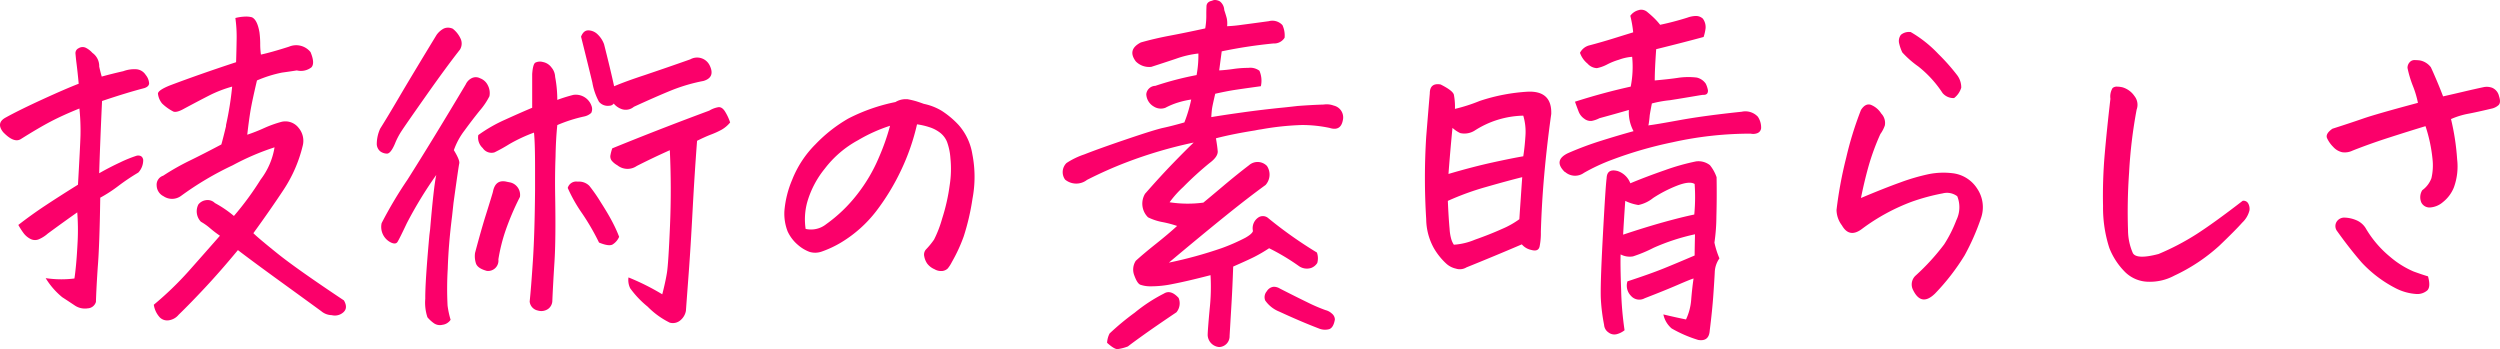
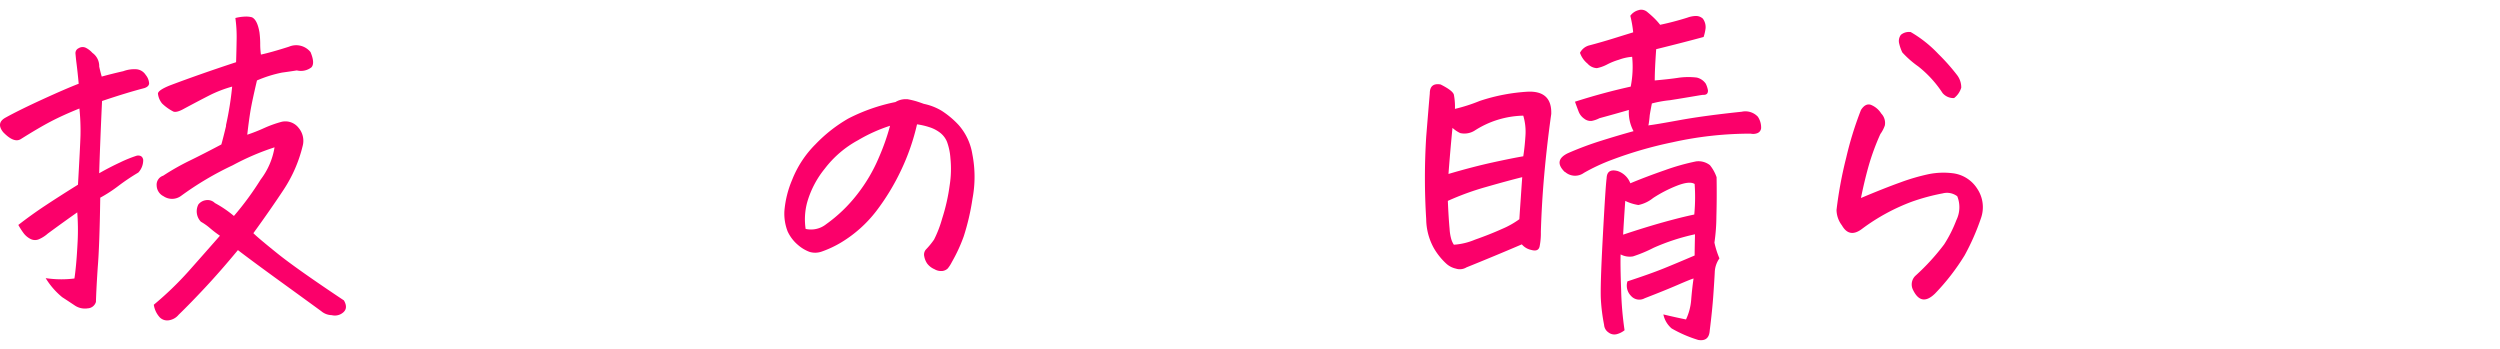
<svg xmlns="http://www.w3.org/2000/svg" width="285.347" height="39.847" viewBox="0 0 285.347 39.847">
  <g style="isolation:isolate">
    <g style="isolation:isolate">
      <path d="M8.818,24.24q-1.353.944-3.363,2.42a3.743,3.743,0,0,1-.943.615,1.131,1.131,0,0,1-1.026,0,2.239,2.239,0,0,1-.82-.7,8.217,8.217,0,0,1-.574-.9q1.476-1.149,3.055-2.195t3.753-2.4q.246-4.266.288-5.64a24.577,24.577,0,0,0-.124-3.055q-1.928.779-3.3,1.5T2.379,15.873q-.78.492-2.01-.779-.861-1.066.287-1.682,1.559-.861,4.2-2.071T8.982,9.557Q8.859,8.2,8.7,6.973c-.027-.246-.055-.52-.082-.821A.617.617,0,0,1,8.982,5.5a.847.847,0,0,1,.862-.02,2.55,2.55,0,0,1,.7.553,1.837,1.837,0,0,1,.779,1.559q.123.574.287,1.148,1.19-.327,2.461-.615A3.641,3.641,0,0,1,15.463,7.9a1.391,1.391,0,0,1,1.169.656,1.657,1.657,0,0,1,.389.984c-.027.233-.205.4-.533.513q-2.05.533-4.84,1.476-.206,4.389-.328,8.245,1.148-.657,2.379-1.231a14.738,14.738,0,0,1,1.928-.779q.615-.083.718.471a2.082,2.082,0,0,1-.554,1.457,24.064,24.064,0,0,0-2.317,1.558,15.714,15.714,0,0,1-2.031,1.313q-.082,5.537-.287,7.957-.164,2.46-.205,3.937a1.027,1.027,0,0,1-.943.738,2.065,2.065,0,0,1-1.5-.348Q7.793,34.37,7.1,33.92a8.563,8.563,0,0,1-1.887-2.174,12.017,12.017,0,0,0,3.281.041q.082-.492.185-1.558t.184-2.708A26.226,26.226,0,0,0,8.818,24.24ZM26.947,7.1q.041-1.231.062-2.584a15.4,15.4,0,0,0-.144-2.461,5.3,5.3,0,0,1,1.19-.164,2.553,2.553,0,0,1,.7.082q.615.287.861,1.722A10.52,10.52,0,0,1,29.7,5a8.656,8.656,0,0,0,.082,1.23q1.148-.246,3.2-.9a2.1,2.1,0,0,1,2.461.615q.531,1.272.1,1.743a1.955,1.955,0,0,1-1.661.349q-.78.123-1.682.246a14.225,14.225,0,0,0-2.871.9q-.532,2.255-.738,3.445-.206,1.271-.369,2.748a19.556,19.556,0,0,0,1.927-.759,12.992,12.992,0,0,1,2.01-.718,1.909,1.909,0,0,1,1.928.7,2.286,2.286,0,0,1,.451,2.091,15.791,15.791,0,0,1-2.153,4.943q-1.5,2.275-3.466,4.983.533.534,2.728,2.3t7.608,5.373q.492.861-.062,1.354a1.451,1.451,0,0,1-1.333.328,1.909,1.909,0,0,1-1.189-.451q-1.23-.9-4.573-3.323t-4.943-3.65q-1.968,2.379-3.712,4.245T20.385,35.93a1.758,1.758,0,0,1-1.046.615,1.192,1.192,0,0,1-1.108-.328,2.709,2.709,0,0,1-.676-1.436,37.077,37.077,0,0,0,4-3.855q1.784-2.01,3.548-4.02a12.633,12.633,0,0,1-1.128-.861,6.444,6.444,0,0,0-1.046-.738,1.716,1.716,0,0,1-.287-1.969,1.327,1.327,0,0,1,.881-.492,1.177,1.177,0,0,1,1.005.328A12.725,12.725,0,0,1,26.7,24.65a33.927,33.927,0,0,0,3.056-4.163,8.2,8.2,0,0,0,1.579-3.671,28.554,28.554,0,0,0-4.778,2.051,35.672,35.672,0,0,0-5.886,3.487,1.732,1.732,0,0,1-2.01.041,1.4,1.4,0,0,1-.779-1.21,1.078,1.078,0,0,1,.738-1.128,27.347,27.347,0,0,1,3.035-1.723q1.6-.78,3.61-1.846.2-.7.533-2.092v-.123a36.315,36.315,0,0,0,.7-4.388,14.27,14.27,0,0,0-2.563.984q-1.13.575-2.892,1.518-.861.492-1.251.348a5.376,5.376,0,0,1-1.292-.923,2.153,2.153,0,0,1-.472-1.127q.021-.39,1.333-.923Q22.722,8.49,26.947,7.1Z" fill="#fb006a" />
-       <path d="M43.393,14.684q.778-1.231,2.174-3.61t4.266-7.095a2.407,2.407,0,0,1,.779-.7,1.176,1.176,0,0,1,.533-.123,1.36,1.36,0,0,1,.533.123,3.052,3.052,0,0,1,.862,1.067A1.325,1.325,0,0,1,52.5,5.66q-1.518,1.928-3.815,5.189t-2.809,4.04a8.055,8.055,0,0,0-.8,1.517q-.492,1.149-.923,1.128a1.338,1.338,0,0,1-.759-.266,1.119,1.119,0,0,1-.39-.821A4.307,4.307,0,0,1,43.393,14.684ZM51.432,36.5a1.314,1.314,0,0,1-.943.574,1.194,1.194,0,0,1-1.026-.225,3.9,3.9,0,0,1-.676-.636,5.309,5.309,0,0,1-.246-2.133q-.022-1.845.471-7.26l.082-.656q.409-4.84.7-6.193a46.916,46.916,0,0,0-3.364,5.516q-.861,1.825-1.066,2.133t-.738.062a1.983,1.983,0,0,1-1.067-2.215,47.386,47.386,0,0,1,2.953-4.963q2.831-4.471,6.645-10.869a1.474,1.474,0,0,1,.656-.7,1.044,1.044,0,0,1,.984,0,1.575,1.575,0,0,1,.882.8,1.894,1.894,0,0,1,.185,1.251,8.051,8.051,0,0,1-1.108,1.641q-.861,1.067-1.743,2.276a8.094,8.094,0,0,0-1.21,2.236q.7,1.148.616,1.517t-.657,4.512q-.083.779-.164,1.517-.409,3.242-.492,5.989a37.717,37.717,0,0,0-.021,4.2A10.085,10.085,0,0,0,51.432,36.5Zm2.789-7.629q.575-2.174,1.108-3.937.532-1.683.9-2.913l.041-.164q.287-1.436,1.6-1.107l.41.082a1.463,1.463,0,0,1,1.066,1.641,30.4,30.4,0,0,0-1.64,3.835,19.593,19.593,0,0,0-.821,3.3,1.183,1.183,0,0,1-1.312,1.313q-1.068-.288-1.251-.862A2.675,2.675,0,0,1,54.221,28.875Zm.369-13.453a16.887,16.887,0,0,1,3.077-1.764q1.8-.82,3.076-1.353V8.449q.081-1.107.348-1.292a1.191,1.191,0,0,1,.862-.082,1.588,1.588,0,0,1,1,.636,1.754,1.754,0,0,1,.41,1.066,14.221,14.221,0,0,1,.246,2.625,17.527,17.527,0,0,1,1.845-.574,1.9,1.9,0,0,1,2.092,1.354.98.98,0,0,1-.061.7,1.654,1.654,0,0,1-.8.41,16.885,16.885,0,0,0-3.076.984q-.165,1.6-.2,3.61-.083,2.091-.041,4.594.081,4.88-.082,7.423t-.246,4.512a1.186,1.186,0,0,1-.472.841,1.362,1.362,0,0,1-1.19.185,1.158,1.158,0,0,1-.922-1.026q.162-1.518.369-4.676t.246-8.121V19.236q0-2.994-.123-4.1a17.967,17.967,0,0,0-2.81,1.312,18.487,18.487,0,0,1-1.7.944A1.2,1.2,0,0,1,55.1,16.9,1.627,1.627,0,0,1,54.59,15.422ZM70.668,27.029a1.906,1.906,0,0,1-.758.882q-.43.227-1.538-.225a26.7,26.7,0,0,0-1.908-3.3A17.265,17.265,0,0,1,64.8,21.451a1.012,1.012,0,0,1,1.149-.718,1.667,1.667,0,0,1,1.312.472,18.072,18.072,0,0,1,1.313,1.887q.944,1.476,1.415,2.42A14.683,14.683,0,0,1,70.668,27.029ZM66.321,4.184q.287-.74.861-.718a1.562,1.562,0,0,1,1.046.472,2.925,2.925,0,0,1,.718,1.107q.779,3.077,1.148,4.8,1.355-.574,3.487-1.272,2.788-.943,5.209-1.8a1.59,1.59,0,0,1,2.214.7q.656,1.353-.7,1.764a19.83,19.83,0,0,0-3.65,1.066q-1.724.7-4.307,1.887a1.436,1.436,0,0,1-1.312.287,2.07,2.07,0,0,1-.985-.657.62.62,0,0,1-.492.247,1.3,1.3,0,0,1-1.189-.452,7.023,7.023,0,0,1-.759-2.194Q67.182,7.63,66.321,4.184Zm5.414,27.48a26.957,26.957,0,0,1,3.855,1.928q.369-1.436.534-2.461t.348-5.353q.184-4.326-.02-8.633-1.929.861-3.774,1.8a1.848,1.848,0,0,1-2.215-.082,2.23,2.23,0,0,1-.615-.492.78.78,0,0,1-.164-.7,4.813,4.813,0,0,1,.2-.739q5.331-2.174,11.074-4.306a2.925,2.925,0,0,1,1.026-.39q.452-.062.82.574a5.72,5.72,0,0,1,.533,1.169,3.551,3.551,0,0,1-.964.821,9.217,9.217,0,0,1-1.21.553q-.7.267-1.6.718-.288,3.774-.513,8t-.431,6.973q-.206,2.748-.328,4.43a1.819,1.819,0,0,1-.635,1.086,1.314,1.314,0,0,1-1.21.267,9.272,9.272,0,0,1-2.523-1.825,11.024,11.024,0,0,1-1.989-2.092A2.12,2.12,0,0,1,71.735,31.664Z" fill="#fb006a" />
      <path d="M104.668,14.191a25.183,25.183,0,0,1-1.825,5.25,25.89,25.89,0,0,1-2.83,4.656,14.489,14.489,0,0,1-3.958,3.548A11.911,11.911,0,0,1,93.8,28.711a2.225,2.225,0,0,1-1.394.041,4.286,4.286,0,0,1-1.333-.8A4.449,4.449,0,0,1,89.9,26.414a5.587,5.587,0,0,1-.369-2.338,11.489,11.489,0,0,1,.882-3.548,11.864,11.864,0,0,1,2.666-4.06,16.671,16.671,0,0,1,3.773-2.953,20.692,20.692,0,0,1,5.353-1.867,2.235,2.235,0,0,1,1.107-.328h.246a9.369,9.369,0,0,1,1.046.246c.26.082.539.178.841.288a6.5,6.5,0,0,1,2.051.8,10.075,10.075,0,0,1,1.927,1.62,6.617,6.617,0,0,1,1.559,3.323,13.372,13.372,0,0,1,.02,5.065,26.8,26.8,0,0,1-1,4.307,18.183,18.183,0,0,1-1.353,2.932,4.092,4.092,0,0,1-.472.739,1.063,1.063,0,0,1-.594.287,1.475,1.475,0,0,1-.923-.2,2.046,2.046,0,0,1-.841-.657,2.144,2.144,0,0,1-.328-.82.881.881,0,0,1,.2-.779,8.733,8.733,0,0,0,.923-1.128,13,13,0,0,0,.923-2.4,21.846,21.846,0,0,0,.861-3.815,12,12,0,0,0,.082-3.076,6.8,6.8,0,0,0-.39-1.866,2.531,2.531,0,0,0-.8-1.046,3.965,3.965,0,0,0-1.251-.636A7.9,7.9,0,0,0,104.668,14.191ZM91.954,26.127a2.773,2.773,0,0,0,2.338-.533,16.885,16.885,0,0,0,3.527-3.384,18.362,18.362,0,0,0,2.5-4.245,25.631,25.631,0,0,0,1.271-3.61A18.017,18.017,0,0,0,97.942,16a11.877,11.877,0,0,0-3.794,3.24,10.815,10.815,0,0,0-1.989,3.753A7.384,7.384,0,0,0,91.954,26.127Z" fill="#fb006a" />
-       <path d="M135.962,11.361a9.791,9.791,0,0,0-1.395.308,8.24,8.24,0,0,0-1.558.636,1.487,1.487,0,0,1-1.313-.144,1.7,1.7,0,0,1-.861-1.415A1.061,1.061,0,0,1,131.86,9.8a36.491,36.491,0,0,1,4.717-1.231,12.354,12.354,0,0,0,.205-2.461,11.3,11.3,0,0,0-2.563.6q-1.539.513-2.81.923a2.144,2.144,0,0,1-1.763-.615q-1.026-1.355.574-2.174,1.6-.452,3.343-.779t4-.821a8.433,8.433,0,0,0,.123-1.6c0-.274.006-.581.02-.923s.226-.554.636-.636A.723.723,0,0,1,138.669,0a1.152,1.152,0,0,1,.574.164,1.32,1.32,0,0,1,.492.984q.206.617.287.944a3,3,0,0,1,.041.9,16.076,16.076,0,0,0,1.7-.164q1.251-.163,3.055-.41a1.559,1.559,0,0,1,1.559.451,2.8,2.8,0,0,1,.246,1.436,1.393,1.393,0,0,1-1.272.656,54.408,54.408,0,0,0-5.906.9q-.164,1.231-.287,2.174c.519-.027,1.06-.082,1.62-.164a11.739,11.739,0,0,1,1.7-.123,1.731,1.731,0,0,1,1.272.328,2.874,2.874,0,0,1,.164,1.764q-2.093.287-3.015.43t-2.194.431q-.287,1.23-.349,1.6t-.1,1.066q1.19-.206,3.527-.533t4.84-.574q.779-.082,1.477-.164,1.639-.123,2.994-.164a2.294,2.294,0,0,1,1.148.123,1.384,1.384,0,0,1,1.026,1.681q-.247,1.272-1.518.862a15.28,15.28,0,0,0-3.158-.329,31.416,31.416,0,0,0-4.635.493q-.328.04-.7.123-2.585.41-4.471.9.164.944.205,1.518,0,.615-.943,1.312a37.274,37.274,0,0,0-2.994,2.728,11.718,11.718,0,0,0-1.559,1.743,13.537,13.537,0,0,0,3.855.041q.7-.574,2.256-1.887t2.953-2.379a1.486,1.486,0,0,1,2.051.082,1.776,1.776,0,0,1-.164,2.174q-1.928,1.395-4.573,3.527t-6.46,5.332a47.9,47.9,0,0,0,6.05-1.661,22.119,22.119,0,0,0,2.666-1.169c.533-.3.826-.56.882-.779a1.473,1.473,0,0,1,.553-1.5.933.933,0,0,1,1.128-.021,48.788,48.788,0,0,0,5.619,3.979,1.962,1.962,0,0,1,.041,1.189,1.384,1.384,0,0,1-.717.575,1.583,1.583,0,0,1-1.415-.246,25.155,25.155,0,0,0-3.364-2.01,17.4,17.4,0,0,1-1.681.984q-.74.369-2.42,1.108-.083,2.379-.185,4.1t-.225,3.815a1.228,1.228,0,0,1-1.19,1.271,1.427,1.427,0,0,1-1.312-1.353q0-.534.225-2.974a23.046,23.046,0,0,0,.1-3.876q-2.707.7-4.307,1.005a12.073,12.073,0,0,1-2.666.266,3.41,3.41,0,0,1-1.046-.184q-.348-.144-.677-1.046a1.824,1.824,0,0,1,.165-1.682q.9-.821,2.317-1.948t2.4-2.03a12.4,12.4,0,0,0-1.62-.431,6.419,6.419,0,0,1-1.7-.554,2.191,2.191,0,0,1-.328-2.707l.041-.041q1.763-2.008,3.2-3.486t2.3-2.3a50.934,50.934,0,0,0-7.67,2.256,46.177,46.177,0,0,0-4.512,2.01,2,2,0,0,1-2.5-.041,1.46,1.46,0,0,1,.164-1.887,8.721,8.721,0,0,1,2.031-.984q1.66-.657,4.86-1.743t4.163-1.292q.963-.206,2.4-.616A15.768,15.768,0,0,0,135.962,11.361Zm-9.6,27.768a2.611,2.611,0,0,1,.287-1.067,29.012,29.012,0,0,1,2.871-2.378,18.236,18.236,0,0,1,3.323-2.174q.779-.492,1.681.492a1.6,1.6,0,0,1-.246,1.641q-2.379,1.6-3.753,2.584t-1.784,1.312a5.045,5.045,0,0,1-1.189.308Q127.185,39.867,126.364,39.129Zm24.158-1.641q-1.066-.409-2.214-.9t-2.3-1.025a3.557,3.557,0,0,1-1.6-1.272,1.027,1.027,0,0,1,.185-1.046,1.046,1.046,0,0,1,.779-.513,1.327,1.327,0,0,1,.718.206q1.845.942,3.158,1.579a18.7,18.7,0,0,0,2.051.881,1.634,1.634,0,0,1,.718.39.9.9,0,0,1,.348.677q-.163.943-.656,1.107A1.83,1.83,0,0,1,150.522,37.488Z" fill="#fb006a" />
      <path d="M173.7,27.891q-3.159,1.353-6.317,2.625a1.45,1.45,0,0,1-1.21.143,2.39,2.39,0,0,1-1.127-.595,7.558,7.558,0,0,1-1.4-1.763,6.972,6.972,0,0,1-.861-3.281,75.839,75.839,0,0,1,0-9.414q.287-3.548.41-4.942,0-1.23,1.23-1.025,1.394.7,1.518,1.169a7.29,7.29,0,0,1,.123,1.62,18.776,18.776,0,0,0,2.809-.9,21.178,21.178,0,0,1,5.558-1.066q2.708-.082,2.625,2.543-.574,4.06-.9,8.121-.206,2.665-.287,5.332a7.722,7.722,0,0,1-.144,1.682q-.144.615-.943.389A1.913,1.913,0,0,1,173.7,27.891Zm-7.752.041a7.474,7.474,0,0,0,2.4-.575q1.743-.615,3.1-1.23a9.816,9.816,0,0,0,1.969-1.107q.081-1.272.164-2.42.081-1.232.164-2.379-1.641.409-4.081,1.107a31.036,31.036,0,0,0-4.409,1.6q.081,1.927.2,3.2a5.442,5.442,0,0,0,.164,1.066A2.312,2.312,0,0,0,165.943,27.932Zm-.615-8.08q2.789-.82,5.045-1.313t3.486-.7q.163-1.026.246-2.3a6.469,6.469,0,0,0-.246-2.338,10.629,10.629,0,0,0-5.578,1.723,2.2,2.2,0,0,1-1.62.266,3.675,3.675,0,0,1-.882-.594Q165.533,17.145,165.328,19.852Zm14.437-8.245q3.2-1.024,6.358-1.722a11.645,11.645,0,0,0,.164-3.4,5.414,5.414,0,0,0-1.5.329,7.524,7.524,0,0,0-1.414.574,4.335,4.335,0,0,1-1.108.389A1.5,1.5,0,0,1,181.2,7.26a2.748,2.748,0,0,1-.862-1.231,1.658,1.658,0,0,1,1.108-.861q1.394-.369,2.645-.759t2.318-.718a12.6,12.6,0,0,0-.328-1.886,1.664,1.664,0,0,1,.984-.657.785.785,0,0,1,.247-.041,1.094,1.094,0,0,1,.738.288c.3.246.566.485.8.717a7.807,7.807,0,0,1,.636.718q1.559-.328,3.118-.82a3.054,3.054,0,0,1,.921-.185,1.154,1.154,0,0,1,.842.308,1.645,1.645,0,0,1,.307,1.087,5.122,5.122,0,0,1-.225,1q-2.256.615-5.414,1.394-.164,2.3-.164,3.569,1.8-.165,2.707-.308a8.1,8.1,0,0,1,2.092-.021,1.71,1.71,0,0,1,1.025.7,2.849,2.849,0,0,1,.246.738q.04.575-.574.533c-.191.027-.369.055-.533.082q-2.175.369-3.24.533a13.153,13.153,0,0,0-2.051.369q-.163.821-.246,1.354-.04.492-.123,1.025l-.041.123q.738-.081,3.547-.594t7.117-.964a1.952,1.952,0,0,1,1.846.574,2.211,2.211,0,0,1,.369,1.313.678.678,0,0,1-.473.574,1.31,1.31,0,0,1-.717.041,40.84,40.84,0,0,0-8.922.984,45.772,45.772,0,0,0-6.89,1.989,21.7,21.7,0,0,0-3.219,1.5,1.726,1.726,0,0,1-2.133-.083l-.082-.041q-1.314-1.312.41-2.132a37.277,37.277,0,0,1,3.794-1.415q1.906-.6,3.671-1.087a4.525,4.525,0,0,1-.533-2.42q-1.56.452-3.364.943a3.1,3.1,0,0,1-.882.308,1.169,1.169,0,0,1-.84-.246,1.749,1.749,0,0,1-.657-.841Q179.97,12.181,179.765,11.607ZM196.254,29.49a2.905,2.905,0,0,0-.533,1.579q-.042.882-.164,2.625t-.411,4.04q-.082,1.272-1.312,1.067a14.563,14.563,0,0,1-3.035-1.313,2.864,2.864,0,0,1-.944-1.6q1.355.327,2.584.574a6.4,6.4,0,0,0,.594-2.276q.1-1.251.268-2.4-.411.123-1.826.738t-3.752,1.518a1.262,1.262,0,0,1-1.559-.267,1.66,1.66,0,0,1-.41-1.661q2.624-.861,4.142-1.476t3.528-1.477q0-.615.041-2.42a24.159,24.159,0,0,0-4.717,1.538,15.794,15.794,0,0,1-2.359.985,2.218,2.218,0,0,1-1.414-.226q-.042,1.189.06,4.061a37.239,37.239,0,0,0,.391,4.593,2.352,2.352,0,0,1-.9.452,1.091,1.091,0,0,1-.943-.206,1.125,1.125,0,0,1-.493-.861,20.79,20.79,0,0,1-.369-2.912q-.082-1.476.226-7.219t.431-6.6q.039-1.149,1.271-.821a2.342,2.342,0,0,1,1.436,1.395q1.763-.738,3.957-1.5a25.345,25.345,0,0,1,3.549-1,2.136,2.136,0,0,1,1.578.431,4.567,4.567,0,0,1,.76,1.374q.039,2.337-.022,4.491a21.147,21.147,0,0,1-.224,2.974A9.879,9.879,0,0,0,196.254,29.49Zm-10.992-2.707q2.583-.861,4.654-1.435t3.467-.862A21.246,21.246,0,0,0,193.424,21q-.576-.369-2.031.2a14.861,14.861,0,0,0-2.707,1.4,3.951,3.951,0,0,1-1.682.8,5.288,5.288,0,0,1-1.5-.471Q185.343,25.265,185.262,26.783Z" fill="#fb006a" />
      <path d="M223.4,22.4a1.952,1.952,0,0,0-1.662-.329,23.673,23.673,0,0,0-3.506.944,22.785,22.785,0,0,0-5.66,3.076q-1.476,1.149-2.338-.369a2.973,2.973,0,0,1-.615-1.764,46.425,46.425,0,0,1,1.107-5.968,39.22,39.22,0,0,1,1.682-5.434q.492-.78,1.108-.6a2.49,2.49,0,0,1,1.209,1.005,1.551,1.551,0,0,1,.41,1.353,3.737,3.737,0,0,1-.512.985,26.771,26.771,0,0,0-1.354,3.691q-.492,1.764-.861,3.61,2.624-1.108,4.512-1.785a23.129,23.129,0,0,1,3.24-.943,8.553,8.553,0,0,1,2.707-.1,3.848,3.848,0,0,1,2.809,1.763,3.774,3.774,0,0,1,.431,3.363,26.572,26.572,0,0,1-1.867,4.246,25.287,25.287,0,0,1-3.383,4.368q-1.56,1.517-2.5-.41a1.373,1.373,0,0,1,.329-1.682,25.541,25.541,0,0,0,3.218-3.527,14.927,14.927,0,0,0,1.395-2.769A3.355,3.355,0,0,0,223.4,22.4ZM218.072,3.65a13.918,13.918,0,0,1,3.158,2.5,23.2,23.2,0,0,1,2.133,2.4,2.31,2.31,0,0,1,.492,1.456,2.354,2.354,0,0,1-.82,1.189,1.638,1.638,0,0,1-1.312-.574,12.688,12.688,0,0,0-2.77-3.035,11.165,11.165,0,0,1-1.824-1.6,4.752,4.752,0,0,1-.35-.984,1.174,1.174,0,0,1,.186-1.025,1.408,1.408,0,0,1,.9-.329Z" fill="#fb006a" />
-       <path d="M248.176,31.459a5.877,5.877,0,0,1-2.953.7,3.858,3.858,0,0,1-2.666-1.107,8,8,0,0,1-1.8-2.748,14.959,14.959,0,0,1-.718-4.779,55.13,55.13,0,0,1,.185-5.865q.246-2.85.656-6.378a1.889,1.889,0,0,1,.246-1.23.728.728,0,0,1,.533-.164,2.929,2.929,0,0,1,.616.082,2.509,2.509,0,0,1,1.353,1,1.589,1.589,0,0,1,.246,1.538,54.417,54.417,0,0,0-.861,7.178,63.205,63.205,0,0,0-.123,6.6,6.571,6.571,0,0,0,.553,2.605q.432.758,2.933.1a28.4,28.4,0,0,0,4.348-2.276q2.01-1.293,5.25-3.794a.608.608,0,0,1,.615.266,1.27,1.27,0,0,1,.164.821,2.845,2.845,0,0,1-.82,1.394q-.78.882-2.646,2.666A20.511,20.511,0,0,1,248.176,31.459Z" fill="#fb006a" />
-       <path d="M276.844,14.4q-1.764.534-4.061,1.272t-4.265,1.518a2.02,2.02,0,0,1-1.19.184,1.951,1.951,0,0,1-1.025-.615,3.362,3.362,0,0,1-.7-1q-.2-.492.616-1.066,2.051-.657,3.527-1.169t6.234-1.785a10.911,10.911,0,0,0-.574-1.927,12.505,12.505,0,0,1-.615-2.051.934.934,0,0,1,.328-.738.728.728,0,0,1,.533-.164,4.591,4.591,0,0,1,.575.041,2.054,2.054,0,0,1,1.23.779q.286.615.677,1.538t.718,1.784q1.271-.287,2.4-.554t2.276-.512a1.83,1.83,0,0,1,.923.082,1.34,1.34,0,0,1,.779.943q.267.78-.082,1.067a1.715,1.715,0,0,1-.758.369q-1.724.409-2.707.594a8.98,8.98,0,0,0-1.928.6,27.186,27.186,0,0,1,.7,4.594,7,7,0,0,1-.369,3.2,4.068,4.068,0,0,1-1.251,1.682,2.494,2.494,0,0,1-1.477.615,1.044,1.044,0,0,1-.984-.554,1.516,1.516,0,0,1,.1-1.415,2.967,2.967,0,0,0,1.046-1.374,6.459,6.459,0,0,0,.123-2.194A17.279,17.279,0,0,0,276.844,14.4Zm.287,17.145q.329,1.19-.082,1.6a1.736,1.736,0,0,1-1.272.41,5.969,5.969,0,0,1-2.256-.615,14.032,14.032,0,0,1-3.958-2.974q-1.375-1.579-2.809-3.589a.938.938,0,0,1-.041-1.087,1.033,1.033,0,0,1,.943-.451,3.709,3.709,0,0,1,1.272.287,2.305,2.305,0,0,1,1.066.882,12.183,12.183,0,0,0,2.83,3.322,10.387,10.387,0,0,0,2.666,1.661Q276.557,31.377,277.131,31.541Z" fill="#fb006a" />
    </g>
  </g>
</svg>